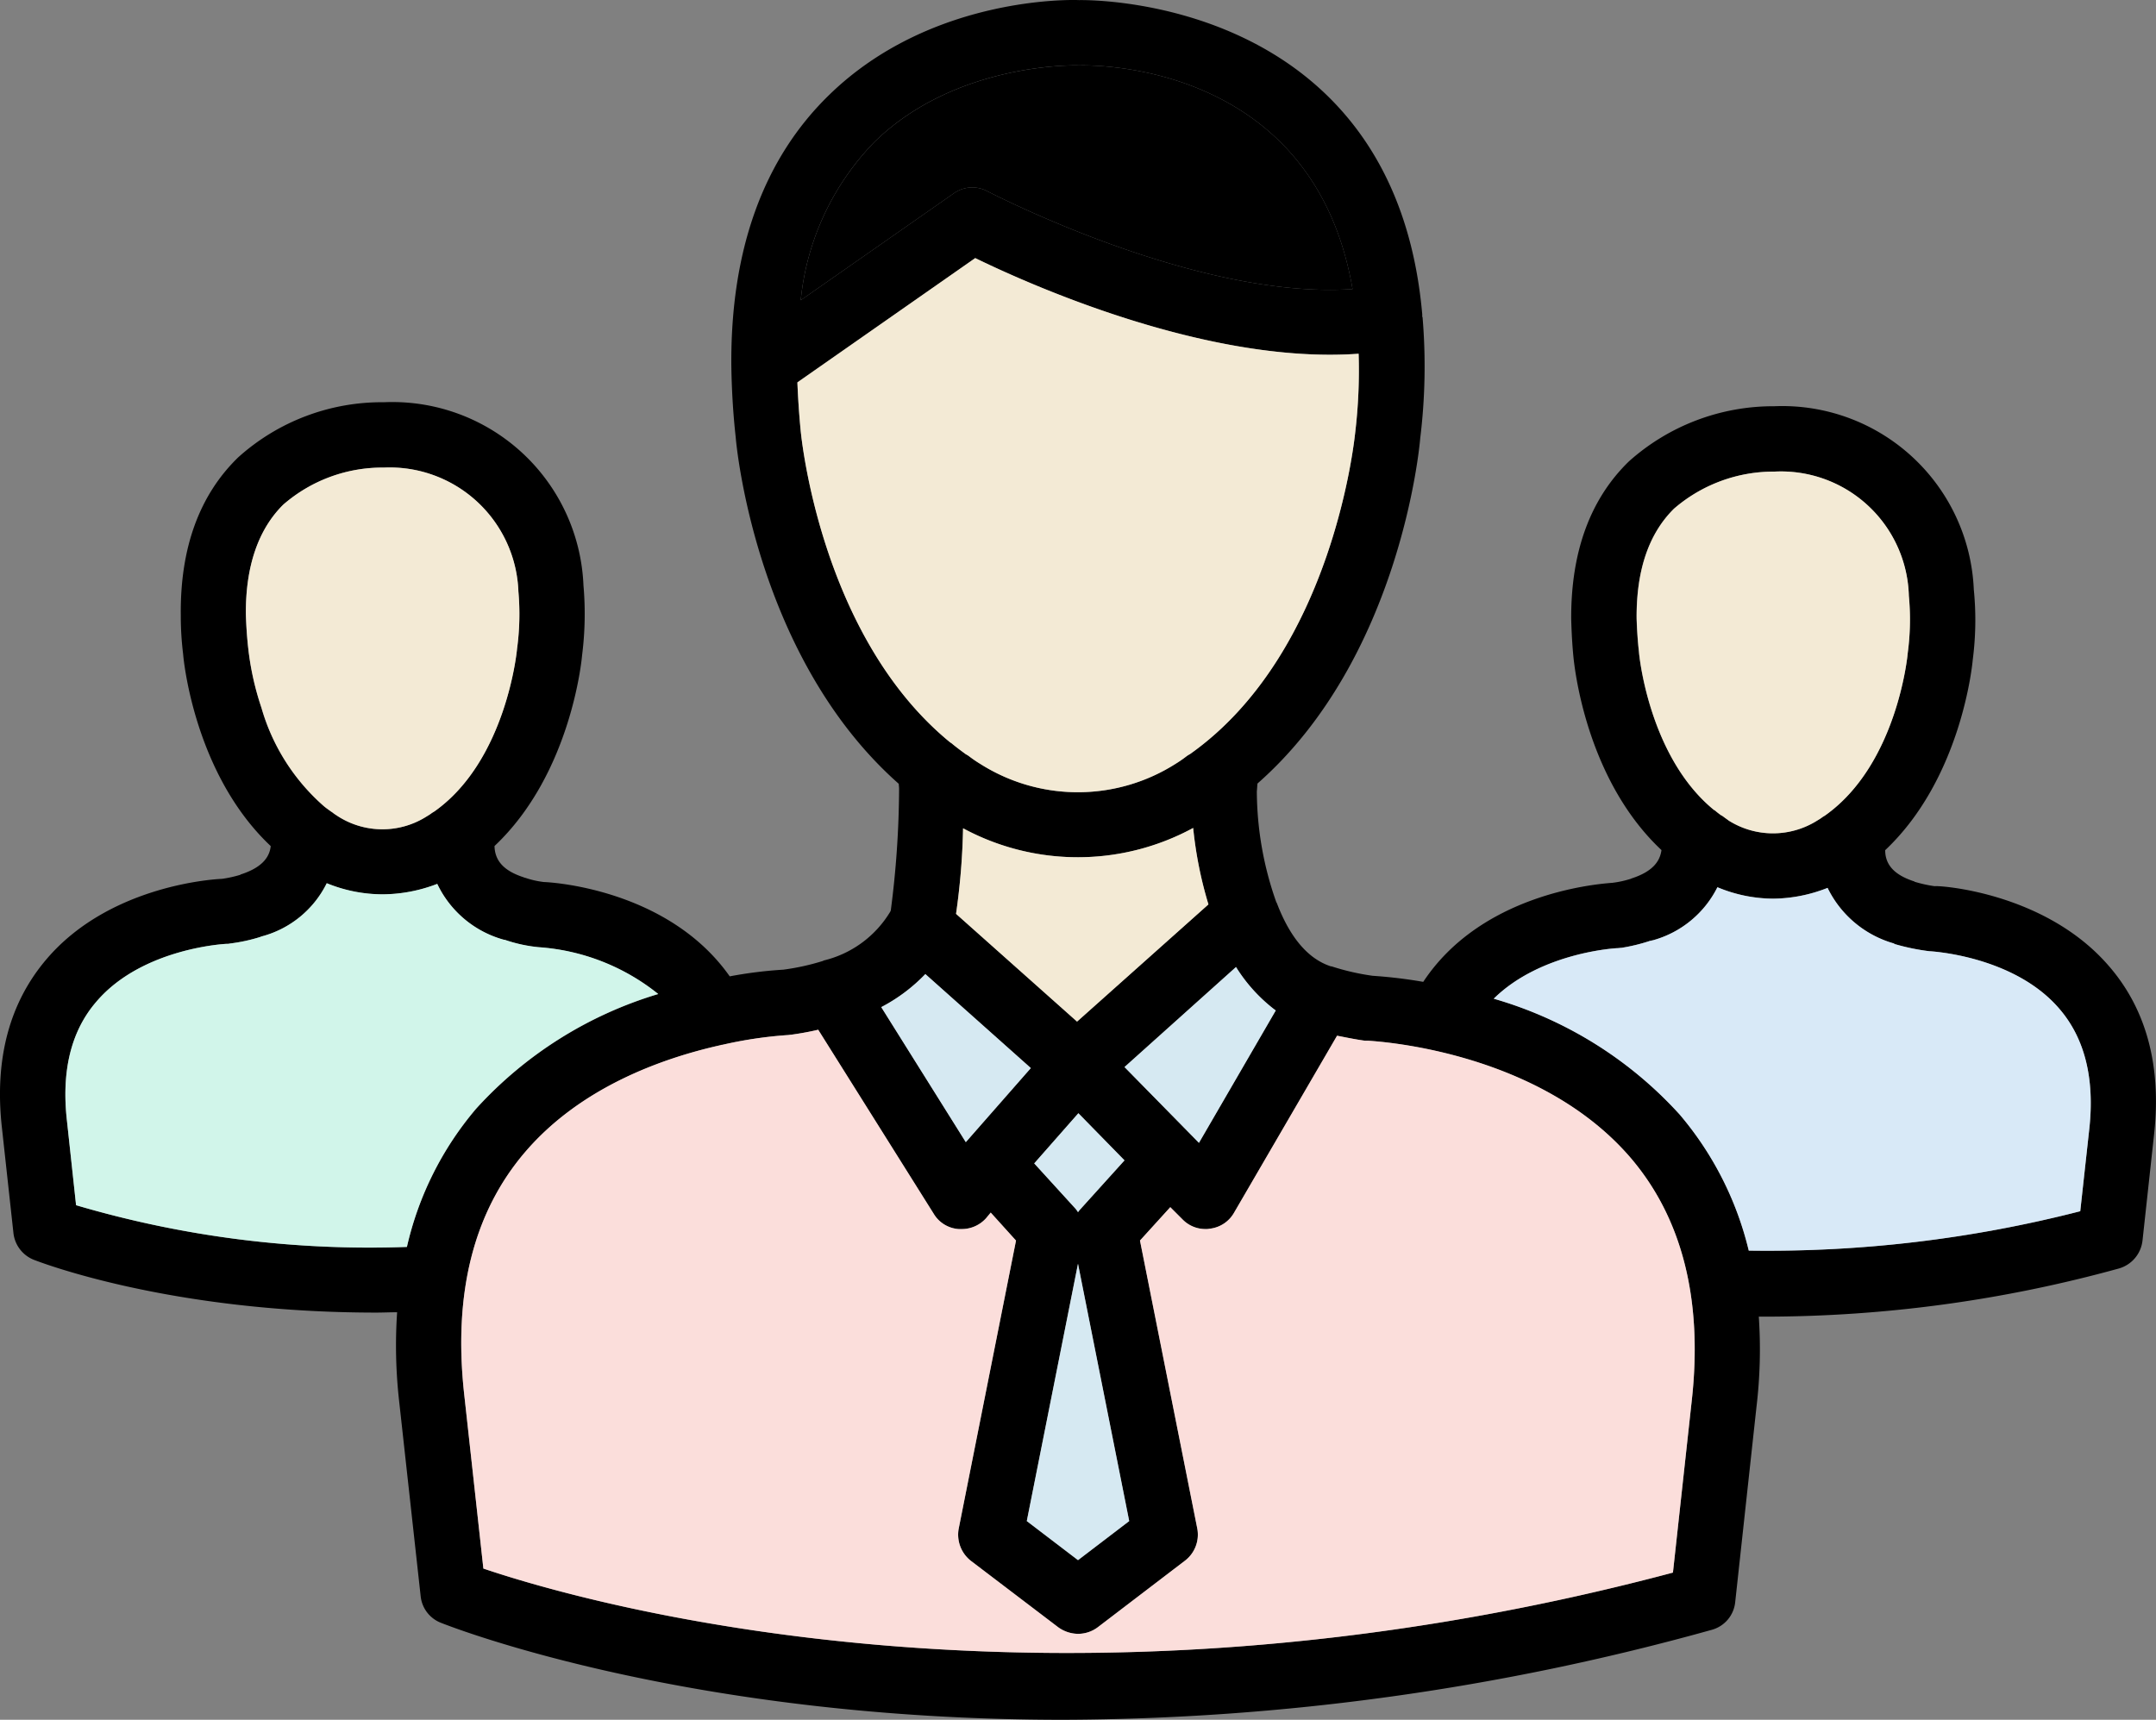
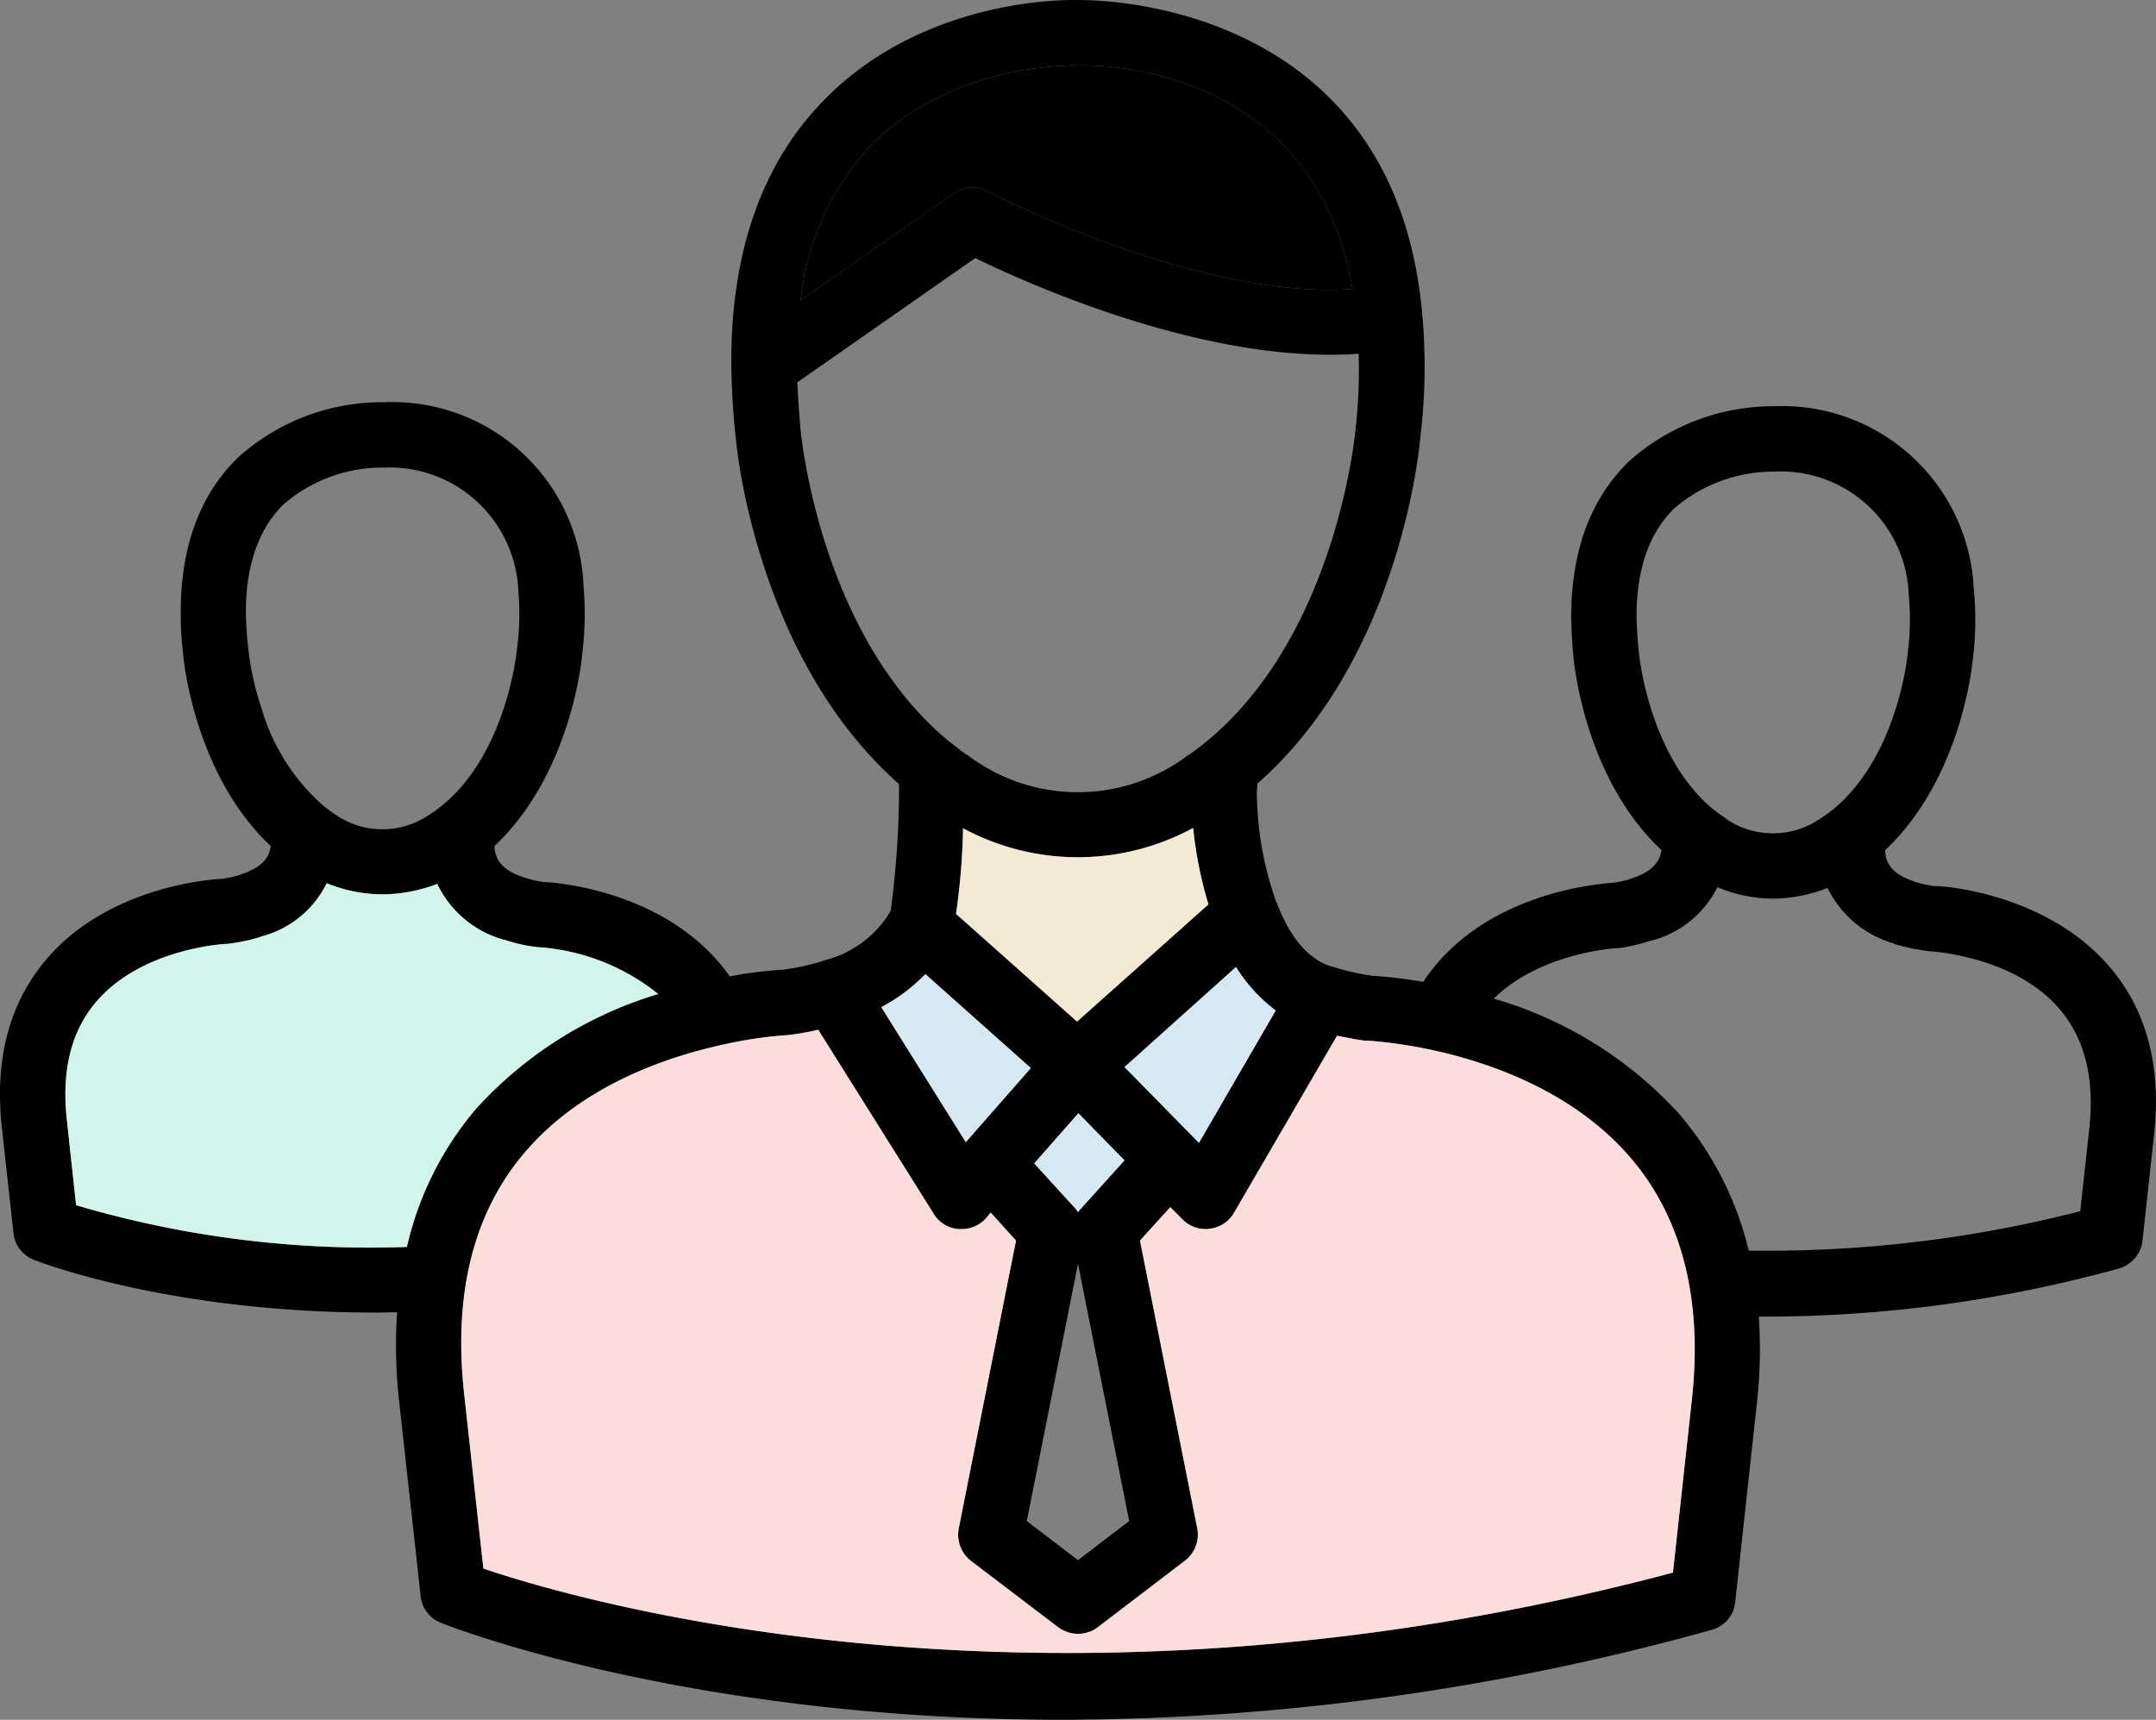
<svg xmlns="http://www.w3.org/2000/svg" width="129.147" height="103.047" viewBox="0 0 129.147 103.047">
  <rect x="0" y="0" width="129.147" height="103.047" fill="#808080" stroke="none" />
  <g id="business-manager" transform="translate(-0.002 -6.467)">
    <path id="Path_39254" data-name="Path 39254" d="M126.327,64.35c-3.875-4.5-10.373-4.843-10.433-4.783a8.093,8.093,0,0,1-1.191-.262.02.02,0,0,1-.02-.02c-1.191-.383-1.756-.989-1.756-1.877,4.581-4.319,5.227-11.18,5.247-11.422a18.458,18.458,0,0,0,.061-4.2,11.483,11.483,0,0,0-11.947-10.978,12.966,12.966,0,0,0-8.718,3.31c-2.321,2.26-3.471,5.428-3.451,9.444.02.747.061,1.554.141,2.341.04.3.666,7.184,5.267,11.5-.081.565-.4,1.251-1.8,1.7a.02.02,0,0,0-.02.02h-.02a5.977,5.977,0,0,1-1.11.242c-1.13.081-7.87.706-11.321,5.933a28.662,28.662,0,0,0-3.027-.363,14.352,14.352,0,0,1-2.462-.565h-.04c-1.372-.444-2.462-1.735-3.249-3.814l-.02-.02a20.079,20.079,0,0,1-1.17-6.659c.02-.161.02-.323.04-.464,8.536-7.507,9.707-20.16,9.747-20.685a35.381,35.381,0,0,0,.141-7.245v-.02a.02.02,0,0,1-.02-.02V25.3C83.5,5.989,64.7,6.473,64.636,6.473c-.363-.02-8.859-.262-14.954,5.671-3.955,3.834-5.933,9.323-5.872,16.265.02,1.352.1,2.805.262,4.258.04.545,1.231,13.218,9.767,20.765,0,.081.02.182.02.3a57.781,57.781,0,0,1-.5,7.305c-.02.02-.02.02-.02.04a6.4,6.4,0,0,1-4.016,2.946.02.02,0,0,1-.02.02,14.131,14.131,0,0,1-2.381.525,25.644,25.644,0,0,0-3.209.4c-3.733-5.307-10.9-5.65-11.119-5.65a5.39,5.39,0,0,1-1.15-.262H31.4a.02.02,0,0,0-.02-.02c-1.191-.383-1.736-.989-1.756-1.877,4.581-4.319,5.227-11.18,5.247-11.442a19.6,19.6,0,0,0,.081-4.177A11.457,11.457,0,0,0,23,30.568a12.862,12.862,0,0,0-8.738,3.31c-2.321,2.26-3.471,5.428-3.431,9.444a18.666,18.666,0,0,0,.141,2.341c.02.3.666,7.184,5.247,11.5-.061.565-.4,1.251-1.8,1.7l-.02.02a7.293,7.293,0,0,1-1.09.242c-.928.04-6.861.545-10.494,4.783C.563,66.53-.345,69.94.119,74.057l.686,6.276a1.958,1.958,0,0,0,1.211,1.614c.363.141,8.153,3.168,20.523,3.168.4,0,.827-.02,1.251-.02a29.7,29.7,0,0,0,.121,5.328L25.2,102.107a1.92,1.92,0,0,0,1.211,1.594c.868.343,14.974,5.812,37.273,5.812a146.154,146.154,0,0,0,38.847-5.388,1.921,1.921,0,0,0,1.413-1.675l1.271-11.664a29.1,29.1,0,0,0,.141-5.428h.484a79.856,79.856,0,0,0,21.088-2.886,1.967,1.967,0,0,0,1.413-1.675l.686-6.3C129.495,70.384,128.587,66.953,126.327,64.35ZM98.175,45.542c-.081-.706-.121-1.392-.141-2.018-.02-2.886.726-5.085,2.24-6.579a9.127,9.127,0,0,1,6.014-2.22,7.662,7.662,0,0,1,8.052,7.447,15.1,15.1,0,0,1-.061,3.41c0,.061-.605,6.639-4.924,9.727a1.86,1.86,0,0,1-.161.1,2.628,2.628,0,0,1-.3.2,4.976,4.976,0,0,1-5.348.02c-.1-.081-.2-.141-.3-.222a1.126,1.126,0,0,0-.161-.1c-.141-.1-.262-.2-.383-.3h-.02C98.76,51.818,98.175,45.643,98.175,45.542ZM76.421,67.014l-4.6,7.931L67.36,70.4l6.68-5.994A9.608,9.608,0,0,0,76.421,67.014ZM64.6,73.169l2.765,2.825L64.737,78.9a1.765,1.765,0,0,0-.161.2,1.744,1.744,0,0,0-.141-.2l-2.482-2.724ZM57.27,61.222a41.4,41.4,0,0,0,.424-5.126,14.477,14.477,0,0,0,13.783-.02,24.1,24.1,0,0,0,.908,4.581l-7.87,7.023Zm7.305,20.967,3.067,15.418-3.067,2.341-3.067-2.341ZM52.386,14.969c4.863-4.763,12.048-4.6,12.249-4.581.605-.02,14.025-.323,16.386,13.4-9.4.646-21.714-5.792-21.855-5.852a1.911,1.911,0,0,0-2.038.121l-9.162,6.4A15.843,15.843,0,0,1,52.386,14.969ZM47.967,32.3c-.1-1.029-.161-1.978-.2-2.926L58.42,21.931c3.39,1.655,14.005,6.377,22.965,5.731a31.722,31.722,0,0,1-.2,4.682c-.02.121-1.231,13.178-9.909,19.312a1.358,1.358,0,0,0-.222.141,7.3,7.3,0,0,1-.646.444,10.915,10.915,0,0,1-11.684,0,7.3,7.3,0,0,1-.646-.444,1.357,1.357,0,0,0-.222-.141c-.3-.222-.605-.444-.888-.686h-.02C49.117,44.594,47.987,32.465,47.967,32.3Zm7.467,32.531,6.316,5.63L57.855,74.9,52.79,66.812A10.18,10.18,0,0,0,55.433,64.834ZM15.658,48.872a17.025,17.025,0,0,1-.787-3.572c-.081-.726-.121-1.392-.141-2.038-.02-2.866.747-5.085,2.24-6.559A9.047,9.047,0,0,1,23,34.483a7.715,7.715,0,0,1,8.052,7.426,15.381,15.381,0,0,1-.081,3.431c0,.061-.626,6.659-4.924,9.727a1.86,1.86,0,0,1-.161.1,2.629,2.629,0,0,1-.3.2,4.942,4.942,0,0,1-5.328.02c-.121-.081-.222-.141-.323-.222-.04-.04-.1-.061-.141-.1-.141-.1-.283-.2-.4-.3A12.363,12.363,0,0,1,15.658,48.872ZM24.376,81.18a62.092,62.092,0,0,1-19.817-2.5l-.545-5.045c-.343-2.987.242-5.388,1.756-7.144,2.745-3.229,7.769-3.471,7.81-3.471a.687.687,0,0,0,.2-.02,10.186,10.186,0,0,0,1.836-.4.07.07,0,0,1,.04-.02,6.08,6.08,0,0,0,3.915-3.188,8.854,8.854,0,0,0,3.35.666,9.216,9.216,0,0,0,3.269-.626,6.257,6.257,0,0,0,4,3.35h.04a8.843,8.843,0,0,0,2.038.444,12.839,12.839,0,0,1,7.164,2.805,24.058,24.058,0,0,0-10.9,6.861A19.43,19.43,0,0,0,24.376,81.18Zm76.967,9.182-1.13,10.332c-37.354,9.949-65.485,1.715-71.256-.242L27.807,90c-.666-6.034.565-10.918,3.673-14.53,3.35-3.895,8.254-5.61,11.684-6.377a.182.182,0,0,1,.1-.02,24.973,24.973,0,0,1,3.915-.585c.061,0,.141-.02.2-.02q.878-.121,1.635-.3L55.938,79.2a1.89,1.89,0,0,0,1.493.908h.161a1.957,1.957,0,0,0,1.473-.646l.283-.343L60.862,80.8,57.431,98.051a1.992,1.992,0,0,0,.726,1.937l5.227,3.976a2.063,2.063,0,0,0,1.191.4,1.972,1.972,0,0,0,1.191-.4l5.207-3.976a1.965,1.965,0,0,0,.747-1.937L68.288,80.8l1.816-2,.726.726a1.906,1.906,0,0,0,1.392.585.982.982,0,0,0,.242-.02,1.915,1.915,0,0,0,1.453-.948l6.175-10.615c.525.1,1.09.222,1.675.3h.2c.1.02,10.03.444,15.68,6.982C100.758,79.425,102.009,84.329,101.344,90.362Zm23.813-16.285-.545,4.964A75.267,75.267,0,0,1,104.754,81.4a19.675,19.675,0,0,0-4.137-8.153,24.011,24.011,0,0,0-11.139-6.942c2.825-2.785,7.346-3.027,7.386-3.027.1,0,.182-.02.262-.02a10.871,10.871,0,0,0,1.735-.424h.04c.02,0,.04,0,.04-.02h.04a6.146,6.146,0,0,0,3.895-3.188,8.724,8.724,0,0,0,3.35.686,9.049,9.049,0,0,0,3.249-.646A6.353,6.353,0,0,0,113.452,63c.02.02.04.04.061.04a13.042,13.042,0,0,0,2.058.424c.061,0,5.065.262,7.79,3.451C124.874,68.669,125.479,71.07,125.156,74.077Z" transform="translate(0 0)" />
    <path id="Path_39255" data-name="Path 39255" d="M49.791,37.783l-4.6,7.931-4.46-4.541,6.68-5.994A9.608,9.608,0,0,0,49.791,37.783ZM35.12,41.234l-3.895,4.44L26.16,37.581A10.18,10.18,0,0,0,28.8,35.6Zm5.61,5.529-2.623,2.906a1.765,1.765,0,0,0-.161.2,1.744,1.744,0,0,0-.141-.2l-2.482-2.724,2.644-3.007Z" transform="translate(26.63 29.231)" fill="#d6e9f2" />
-     <path id="Path_39256" data-name="Path 39256" d="M36.615,59.408l-3.067,2.341L30.48,59.408,33.547,43.99Z" transform="translate(31.028 38.199)" fill="#d6e9f2" />
    <path id="Path_39257" data-name="Path 39257" d="M87.405,59.238l-1.13,10.332c-37.354,9.949-65.485,1.715-71.256-.242l-1.15-10.453c-.666-6.034.565-10.918,3.673-14.53,3.35-3.895,8.254-5.61,11.684-6.377a.182.182,0,0,1,.1-.02,24.973,24.973,0,0,1,3.915-.585c.061,0,.141-.02.2-.02q.878-.121,1.635-.3L42,48.079a1.89,1.89,0,0,0,1.493.908h.161a1.957,1.957,0,0,0,1.473-.646L45.41,48l1.514,1.675L43.493,66.927a1.992,1.992,0,0,0,.726,1.937l5.227,3.976a2.063,2.063,0,0,0,1.191.4,1.972,1.972,0,0,0,1.191-.4l5.207-3.976a1.965,1.965,0,0,0,.747-1.937L54.35,49.673l1.816-2,.726.726a1.906,1.906,0,0,0,1.392.585.982.982,0,0,0,.242-.02,1.915,1.915,0,0,0,1.453-.948L66.156,37.4c.525.1,1.09.222,1.675.3h.2c.1.02,10.03.444,15.68,6.982C86.82,48.3,88.071,53.2,87.405,59.238Z" transform="translate(13.938 31.124)" fill="#fbdedb" />
    <path id="Path_39258" data-name="Path 39258" d="M43.5,35.631l-7.87,7.023L28.38,36.2A41.4,41.4,0,0,0,28.8,31.07a14.477,14.477,0,0,0,13.783-.02A24.1,24.1,0,0,0,43.5,35.631Z" transform="translate(28.89 25.026)" fill="#f3ead5" />
    <path id="Path_39259" data-name="Path 39259" d="M56.825,21.812c-9.4.646-21.714-5.792-21.855-5.852a1.911,1.911,0,0,0-2.038.121l-9.162,6.4a15.843,15.843,0,0,1,4.419-9.485c4.863-4.763,12.048-4.6,12.249-4.581C41.044,8.392,54.464,8.09,56.825,21.812Z" transform="translate(24.197 1.976)" />
    <path id="Path_39260" data-name="Path 39260" d="M37.454,39.329a24.058,24.058,0,0,0-10.9,6.861A19.429,19.429,0,0,0,22.4,54.485a62.092,62.092,0,0,1-19.817-2.5l-.545-5.045c-.343-2.987.242-5.388,1.756-7.144,2.745-3.229,7.769-3.471,7.81-3.471a.687.687,0,0,0,.2-.02,10.186,10.186,0,0,0,1.836-.4.07.07,0,0,1,.04-.02A6.08,6.08,0,0,0,17.6,32.69a8.854,8.854,0,0,0,3.35.666,9.216,9.216,0,0,0,3.269-.626,6.257,6.257,0,0,0,4,3.35h.04a8.843,8.843,0,0,0,2.038.444A12.839,12.839,0,0,1,37.454,39.329Z" transform="translate(1.976 26.696)" fill="#d1f5ea" />
-     <path id="Path_39261" data-name="Path 39261" d="M80.019,47.259l-.545,4.964a75.267,75.267,0,0,1-19.857,2.361,19.675,19.675,0,0,0-4.137-8.153A24.011,24.011,0,0,0,44.34,39.49c2.825-2.785,7.346-3.027,7.386-3.027.1,0,.182-.02.262-.02a10.871,10.871,0,0,0,1.735-.424h.04c.02,0,.04,0,.04-.02h.04A6.146,6.146,0,0,0,57.74,32.81a8.724,8.724,0,0,0,3.35.686,9.049,9.049,0,0,0,3.249-.646,6.353,6.353,0,0,0,3.976,3.33c.02.02.04.04.061.04a13.042,13.042,0,0,0,2.058.424c.061,0,5.065.262,7.79,3.451C79.736,41.851,80.342,44.252,80.019,47.259Z" transform="translate(45.138 26.818)" fill="#d8e9f7" />
-     <path id="Path_39262" data-name="Path 39262" d="M23.545,37.539c0,.061-.626,6.659-4.924,9.727a1.86,1.86,0,0,1-.161.1,2.629,2.629,0,0,1-.3.2,4.942,4.942,0,0,1-5.328.02c-.121-.081-.222-.141-.323-.222-.04-.04-.1-.061-.141-.1-.141-.1-.283-.2-.4-.3a12.363,12.363,0,0,1-3.733-5.893A17.025,17.025,0,0,1,7.441,37.5c-.081-.726-.121-1.392-.141-2.038-.02-2.866.747-5.085,2.24-6.559a9.047,9.047,0,0,1,6.034-2.22,7.715,7.715,0,0,1,8.052,7.426A15.382,15.382,0,0,1,23.545,37.539Zm50.41-17.678a31.722,31.722,0,0,1-.2,4.682c-.02.121-1.231,13.178-9.908,19.312a1.358,1.358,0,0,0-.222.141,7.3,7.3,0,0,1-.646.444,10.915,10.915,0,0,1-11.684,0A7.3,7.3,0,0,1,50.647,44a1.357,1.357,0,0,0-.222-.141c-.3-.222-.605-.444-.888-.686h-.02c-7.83-6.377-8.96-18.505-8.98-18.667-.1-1.029-.161-1.978-.2-2.926L50.99,14.13C54.381,15.785,65,20.507,73.956,19.861Zm32.894,17.92c0,.061-.605,6.639-4.924,9.727a1.861,1.861,0,0,1-.161.1,2.628,2.628,0,0,1-.3.2,4.976,4.976,0,0,1-5.348.02c-.1-.081-.2-.141-.3-.222a1.127,1.127,0,0,0-.161-.1c-.141-.1-.262-.2-.383-.3h-.02c-3.915-3.188-4.5-9.364-4.5-9.465-.081-.706-.121-1.392-.141-2.018-.02-2.886.726-5.085,2.24-6.579a9.127,9.127,0,0,1,6.014-2.22,7.662,7.662,0,0,1,8.052,7.447A15.1,15.1,0,0,1,106.849,37.781Z" transform="translate(7.43 7.801)" fill="#f3ead5" />
  </g>
</svg>